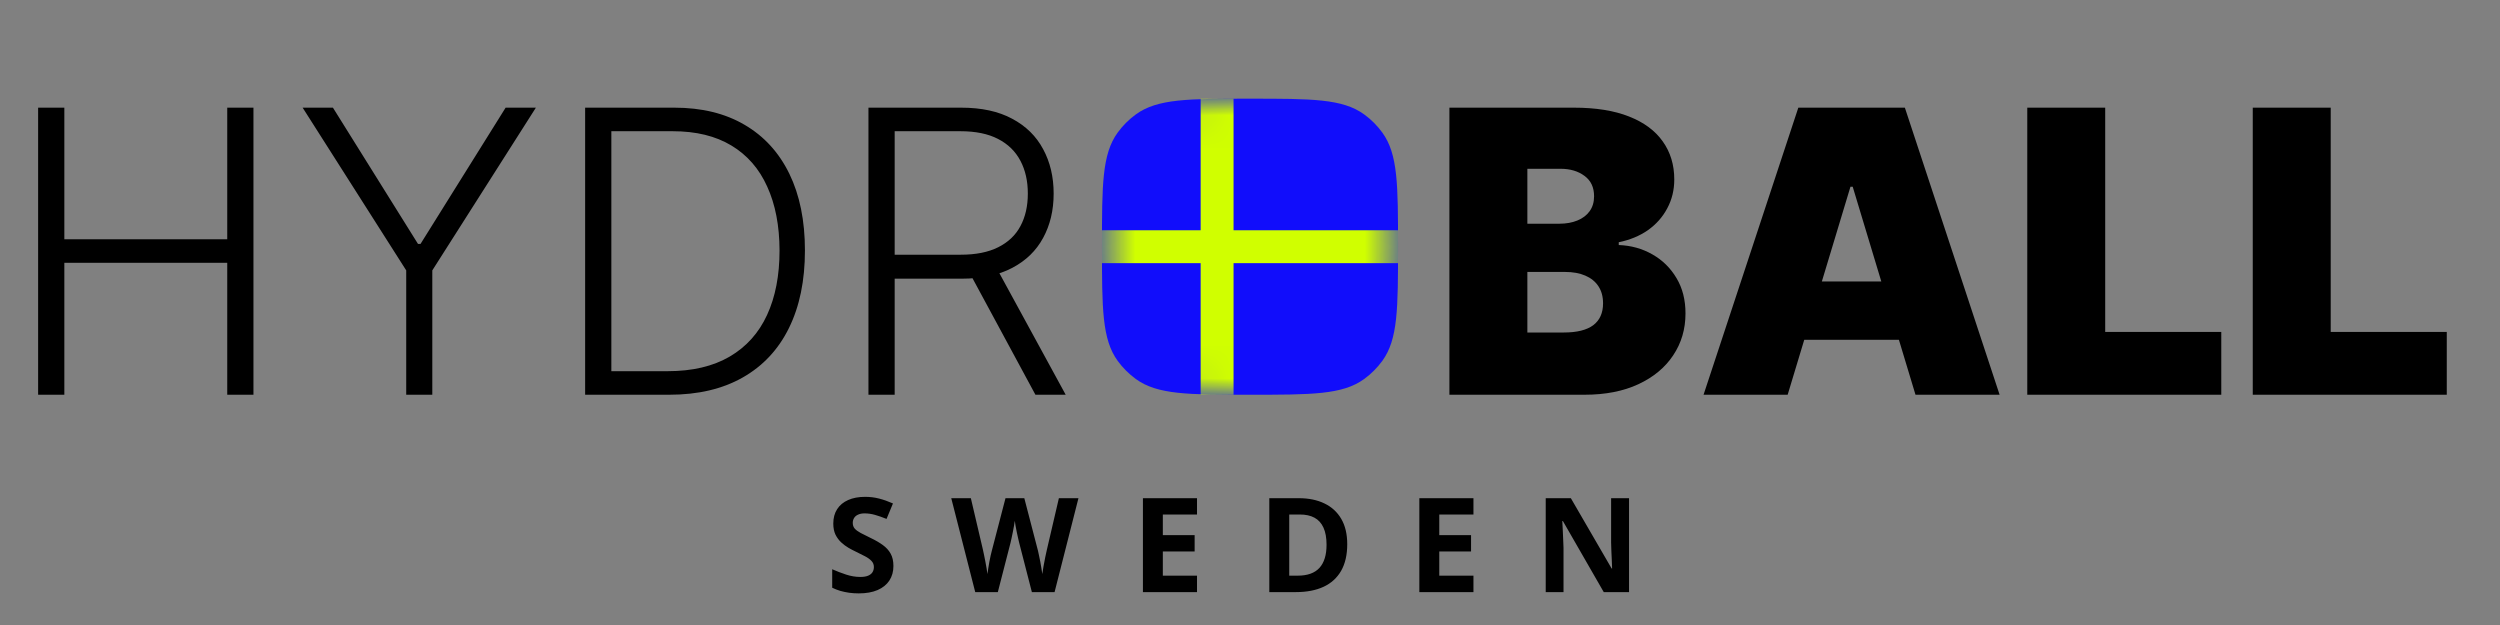
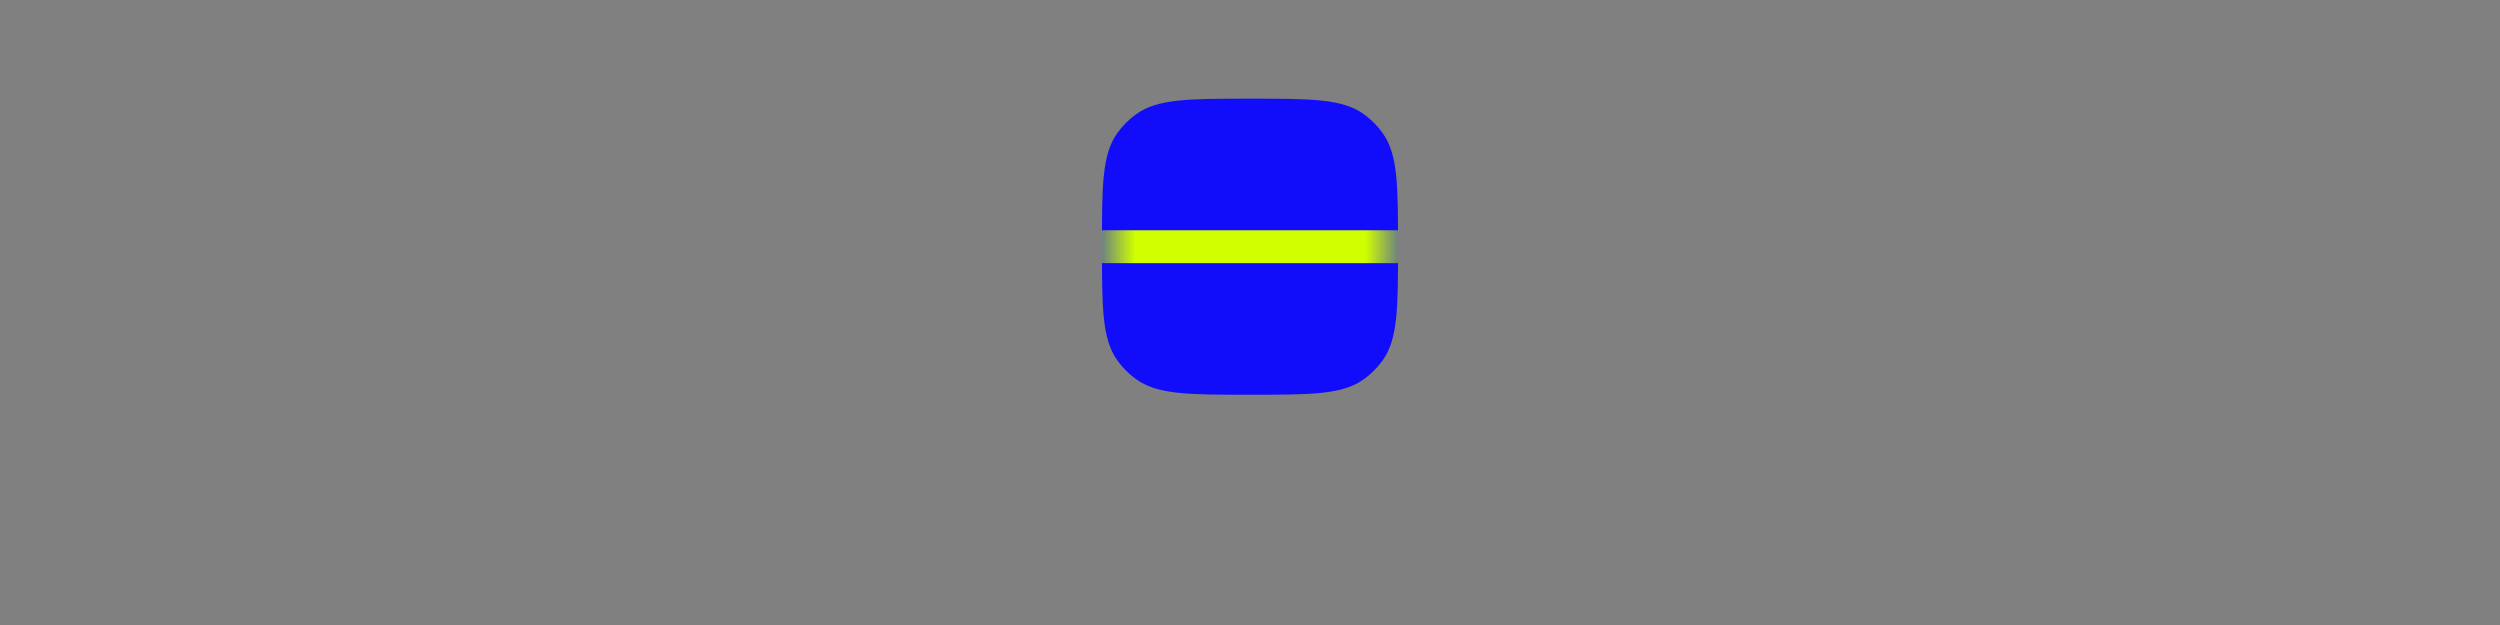
<svg xmlns="http://www.w3.org/2000/svg" width="76" height="19" viewBox="0 0 76 19" fill="none">
  <rect x="0" y="0" width="76" height="19" fill="#808080" stroke="none" />
-   <path d="M1.159 12V3.273H1.956V7.274H6.908V3.273H7.705V12H6.908V7.99H1.956V12H1.159ZM9.2 3.273H10.121L12.707 7.415H12.784L15.371 3.273H16.291L13.142 8.22V12H12.349V8.22L9.2 3.273ZM20.345 12H17.788V3.273H20.498C21.331 3.273 22.042 3.446 22.633 3.793C23.227 4.139 23.681 4.636 23.997 5.284C24.312 5.932 24.47 6.709 24.47 7.615C24.47 8.53 24.308 9.315 23.984 9.972C23.663 10.625 23.194 11.126 22.578 11.476C21.964 11.825 21.22 12 20.345 12ZM18.585 11.284H20.298C21.048 11.284 21.676 11.136 22.181 10.841C22.687 10.546 23.066 10.124 23.319 9.575C23.572 9.027 23.698 8.374 23.698 7.615C23.696 6.862 23.571 6.214 23.323 5.672C23.079 5.129 22.716 4.713 22.233 4.423C21.753 4.134 21.159 3.989 20.451 3.989H18.585V11.284ZM26.401 12V3.273H29.218C29.837 3.273 30.354 3.385 30.769 3.609C31.187 3.831 31.501 4.139 31.711 4.534C31.924 4.926 32.031 5.376 32.031 5.885C32.031 6.393 31.924 6.842 31.711 7.232C31.501 7.621 31.188 7.925 30.773 8.143C30.359 8.362 29.845 8.472 29.231 8.472H26.832V7.743H29.209C29.664 7.743 30.042 7.668 30.343 7.517C30.647 7.366 30.873 7.152 31.021 6.874C31.171 6.595 31.246 6.266 31.246 5.885C31.246 5.504 31.171 5.172 31.021 4.888C30.87 4.601 30.643 4.379 30.339 4.223C30.038 4.067 29.657 3.989 29.197 3.989H27.198V12H26.401ZM30.249 8.062L32.397 12H31.477L29.35 8.062H30.249Z" fill="black" />
-   <path d="M44.062 12V3.273H47.847C48.511 3.273 49.07 3.362 49.521 3.541C49.976 3.72 50.318 3.973 50.548 4.3C50.781 4.626 50.898 5.011 50.898 5.455C50.898 5.776 50.827 6.068 50.685 6.332C50.545 6.597 50.349 6.818 50.097 6.997C49.844 7.173 49.548 7.295 49.21 7.364V7.449C49.585 7.463 49.926 7.558 50.233 7.734C50.54 7.908 50.784 8.148 50.966 8.455C51.148 8.759 51.239 9.116 51.239 9.528C51.239 10.006 51.114 10.43 50.864 10.803C50.617 11.175 50.264 11.467 49.807 11.68C49.349 11.893 48.804 12 48.17 12H44.062ZM46.432 10.108H47.54C47.938 10.108 48.236 10.034 48.435 9.886C48.633 9.736 48.733 9.514 48.733 9.222C48.733 9.017 48.686 8.844 48.592 8.702C48.499 8.56 48.365 8.452 48.192 8.378C48.021 8.304 47.815 8.267 47.574 8.267H46.432V10.108ZM46.432 6.801H47.403C47.611 6.801 47.794 6.768 47.953 6.703C48.112 6.638 48.236 6.544 48.324 6.422C48.415 6.297 48.46 6.145 48.46 5.966C48.46 5.696 48.364 5.49 48.17 5.348C47.977 5.203 47.733 5.131 47.438 5.131H46.432V6.801ZM54.345 12H51.788L54.669 3.273H57.908L60.788 12H58.231L56.322 5.676H56.254L54.345 12ZM53.868 8.557H58.675V10.329H53.868V8.557ZM61.629 12V3.273H63.998V10.091H67.527V12H61.629ZM68.484 12V3.273H70.854V10.091H74.382V12H68.484Z" fill="black" />
  <path d="M33.5 7.5C33.5 5.625 33.5 4.688 33.977 4.031C34.132 3.818 34.318 3.632 34.531 3.477C35.188 3 36.125 3 38 3V3V3C39.875 3 40.812 3 41.469 3.477C41.682 3.632 41.868 3.818 42.023 4.031C42.5 4.688 42.5 5.625 42.5 7.5V7.5C42.5 9.375 42.5 10.312 42.023 10.97C41.868 11.182 41.682 11.368 41.469 11.523C40.812 12 39.875 12 38 12V12C36.125 12 35.188 12 34.531 11.523C34.318 11.368 34.132 11.182 33.977 10.97C33.5 10.312 33.5 9.375 33.5 7.5V7.5Z" fill="#110DFB" />
  <mask id="mask0_33_13" style="mask-type:alpha" maskUnits="userSpaceOnUse" x="33" y="3" width="10" height="9">
    <path d="M33.5 7.5C33.5 5.625 33.5 4.688 33.977 4.031C34.132 3.818 34.318 3.632 34.531 3.477C35.188 3 36.125 3 38 3V3V3C39.875 3 40.812 3 41.469 3.477C41.682 3.632 41.868 3.818 42.023 4.031C42.5 4.688 42.5 5.625 42.5 7.5V7.5C42.5 9.375 42.5 10.312 42.023 10.97C41.868 11.182 41.682 11.368 41.469 11.523C40.812 12 39.875 12 38 12V12C36.125 12 35.188 12 34.531 11.523C34.318 11.368 34.132 11.182 33.977 10.97C33.5 10.312 33.5 9.375 33.5 7.5V7.5Z" fill="black" />
  </mask>
  <g mask="url(#mask0_33_13)">
    <rect x="33.5" y="7" width="9" height="1" fill="#D0FF00" />
-     <rect x="36.5" y="12" width="9" height="1" transform="rotate(-90 36.5 12)" fill="#D0FF00" />
  </g>
-   <path d="M27.16 17.207C27.16 17.376 27.119 17.523 27.037 17.648C26.955 17.773 26.835 17.87 26.678 17.938C26.521 18.005 26.331 18.039 26.107 18.039C26.009 18.039 25.912 18.033 25.816 18.02C25.723 18.006 25.632 17.988 25.545 17.963C25.459 17.937 25.377 17.905 25.299 17.867V17.305C25.434 17.365 25.575 17.419 25.721 17.467C25.866 17.515 26.011 17.539 26.154 17.539C26.253 17.539 26.333 17.526 26.393 17.5C26.454 17.474 26.498 17.438 26.525 17.393C26.553 17.347 26.566 17.295 26.566 17.236C26.566 17.165 26.542 17.104 26.494 17.053C26.446 17.002 26.38 16.954 26.295 16.91C26.212 16.866 26.117 16.818 26.012 16.768C25.945 16.736 25.873 16.699 25.795 16.654C25.717 16.609 25.643 16.553 25.572 16.488C25.502 16.423 25.444 16.344 25.398 16.252C25.354 16.158 25.332 16.046 25.332 15.916C25.332 15.745 25.371 15.6 25.449 15.479C25.527 15.357 25.639 15.265 25.783 15.201C25.929 15.136 26.101 15.104 26.299 15.104C26.447 15.104 26.588 15.121 26.723 15.156C26.858 15.19 26.999 15.24 27.146 15.305L26.951 15.775C26.82 15.722 26.702 15.681 26.598 15.652C26.494 15.622 26.387 15.607 26.279 15.607C26.204 15.607 26.139 15.62 26.086 15.645C26.033 15.668 25.992 15.702 25.965 15.746C25.938 15.789 25.924 15.839 25.924 15.896C25.924 15.964 25.943 16.021 25.982 16.068C26.023 16.114 26.083 16.158 26.162 16.201C26.243 16.244 26.343 16.294 26.463 16.352C26.609 16.421 26.733 16.493 26.836 16.568C26.94 16.643 27.02 16.73 27.076 16.832C27.132 16.932 27.16 17.057 27.16 17.207ZM32.785 15.145L32.059 18H31.369L30.983 16.5C30.975 16.471 30.965 16.428 30.952 16.369C30.939 16.311 30.925 16.247 30.91 16.178C30.896 16.107 30.883 16.042 30.872 15.98C30.861 15.918 30.854 15.868 30.85 15.832C30.846 15.868 30.838 15.917 30.827 15.979C30.816 16.04 30.804 16.105 30.79 16.174C30.776 16.243 30.763 16.307 30.75 16.367C30.737 16.427 30.727 16.473 30.719 16.504L30.334 18H29.647L28.918 15.145H29.514L29.879 16.703C29.89 16.75 29.901 16.806 29.915 16.871C29.929 16.936 29.942 17.005 29.956 17.076C29.97 17.146 29.982 17.215 29.993 17.281C30.004 17.346 30.013 17.403 30.018 17.451C30.024 17.402 30.033 17.344 30.043 17.279C30.054 17.213 30.065 17.146 30.077 17.078C30.09 17.009 30.103 16.945 30.116 16.887C30.129 16.828 30.14 16.781 30.151 16.744L30.567 15.145H31.139L31.555 16.744C31.564 16.779 31.575 16.827 31.586 16.887C31.599 16.945 31.612 17.009 31.625 17.078C31.638 17.147 31.65 17.215 31.66 17.281C31.672 17.346 31.681 17.403 31.686 17.451C31.695 17.386 31.707 17.307 31.723 17.215C31.74 17.121 31.758 17.028 31.776 16.936C31.795 16.843 31.812 16.766 31.827 16.703L32.19 15.145H32.785ZM36.389 18H34.745V15.145H36.389V15.641H35.35V16.268H36.317V16.764H35.35V17.5H36.389V18ZM40.956 16.545C40.956 16.866 40.894 17.135 40.771 17.352C40.648 17.566 40.471 17.729 40.237 17.838C40.004 17.946 39.724 18 39.396 18H38.587V15.145H39.484C39.783 15.145 40.043 15.198 40.263 15.305C40.483 15.41 40.654 15.567 40.775 15.775C40.896 15.982 40.956 16.239 40.956 16.545ZM40.327 16.561C40.327 16.35 40.296 16.176 40.234 16.041C40.172 15.904 40.081 15.803 39.96 15.738C39.84 15.673 39.692 15.641 39.515 15.641H39.193V17.5H39.452C39.748 17.5 39.967 17.421 40.111 17.264C40.255 17.106 40.327 16.872 40.327 16.561ZM44.793 18H43.148V15.145H44.793V15.641H43.754V16.268H44.72V16.764H43.754V17.5H44.793V18ZM49.523 18H48.754L47.512 15.84H47.494C47.499 15.93 47.504 16.02 47.508 16.111C47.512 16.203 47.516 16.294 47.52 16.385C47.523 16.475 47.527 16.565 47.531 16.656V18H46.99V15.145H47.754L48.994 17.283H49.008C49.005 17.195 49.002 17.107 48.998 17.02C48.994 16.932 48.99 16.845 48.986 16.758C48.984 16.671 48.981 16.583 48.978 16.496V15.145H49.523V18Z" fill="black" />
</svg>